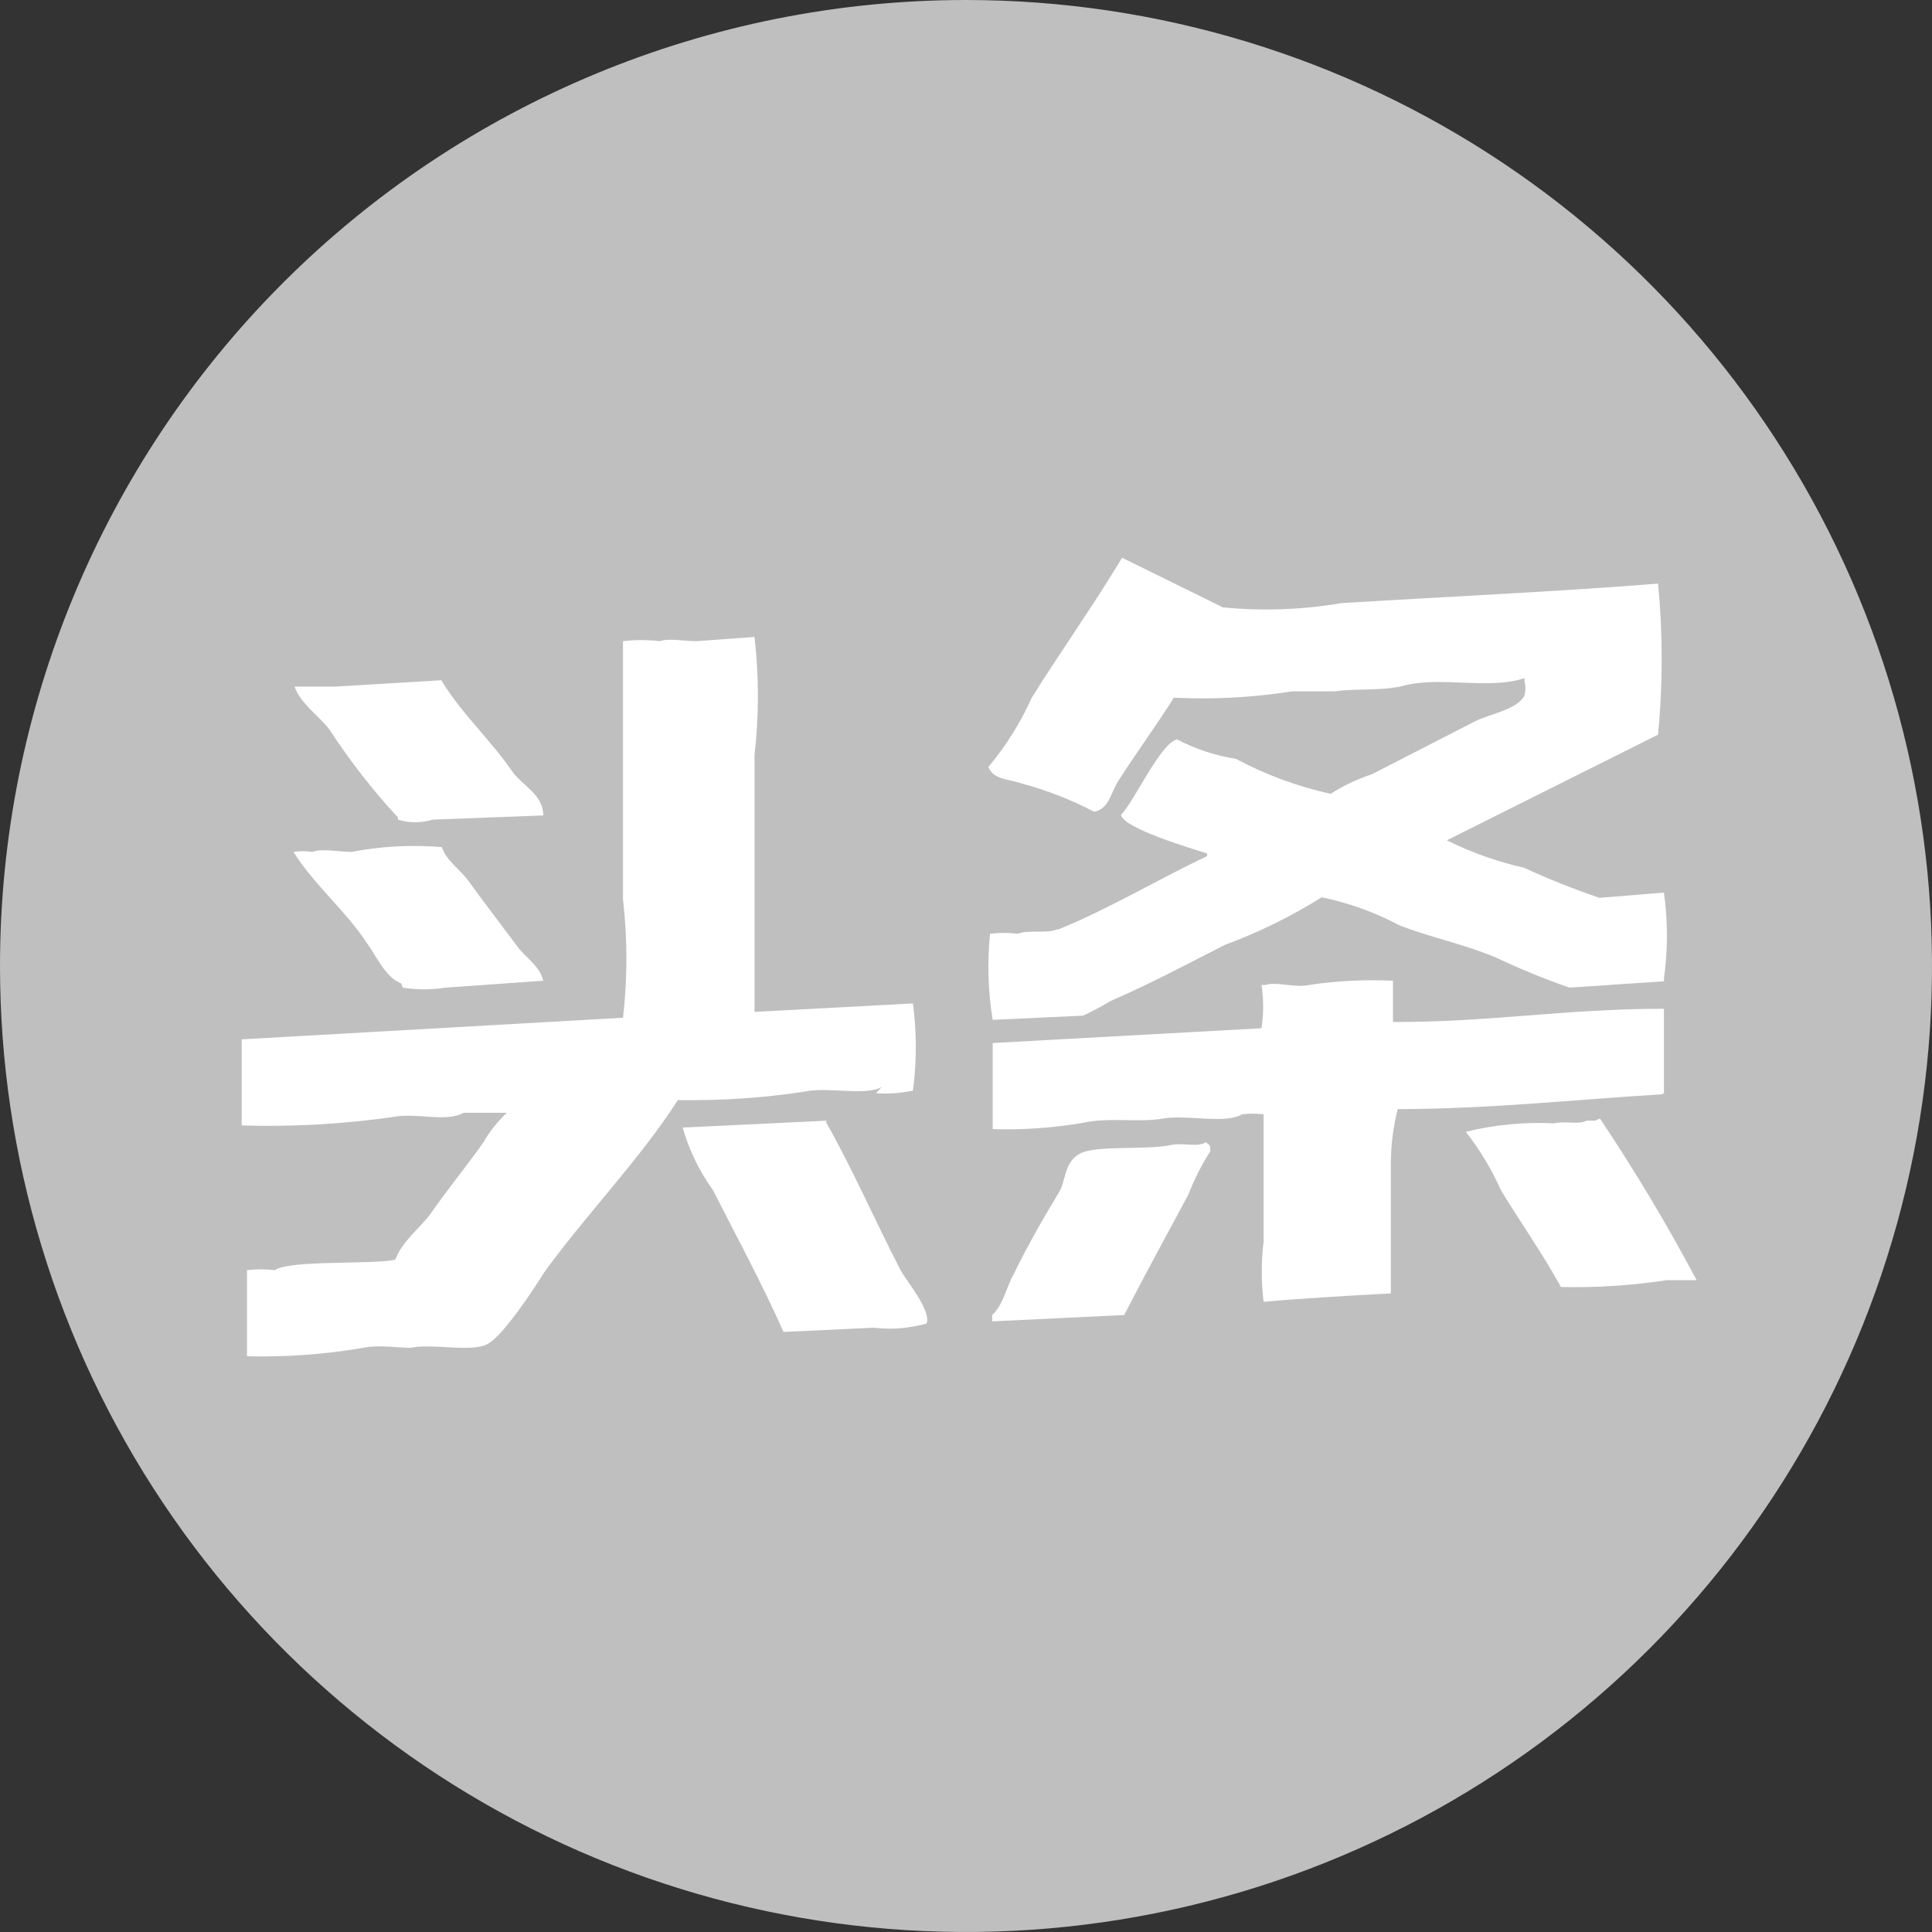
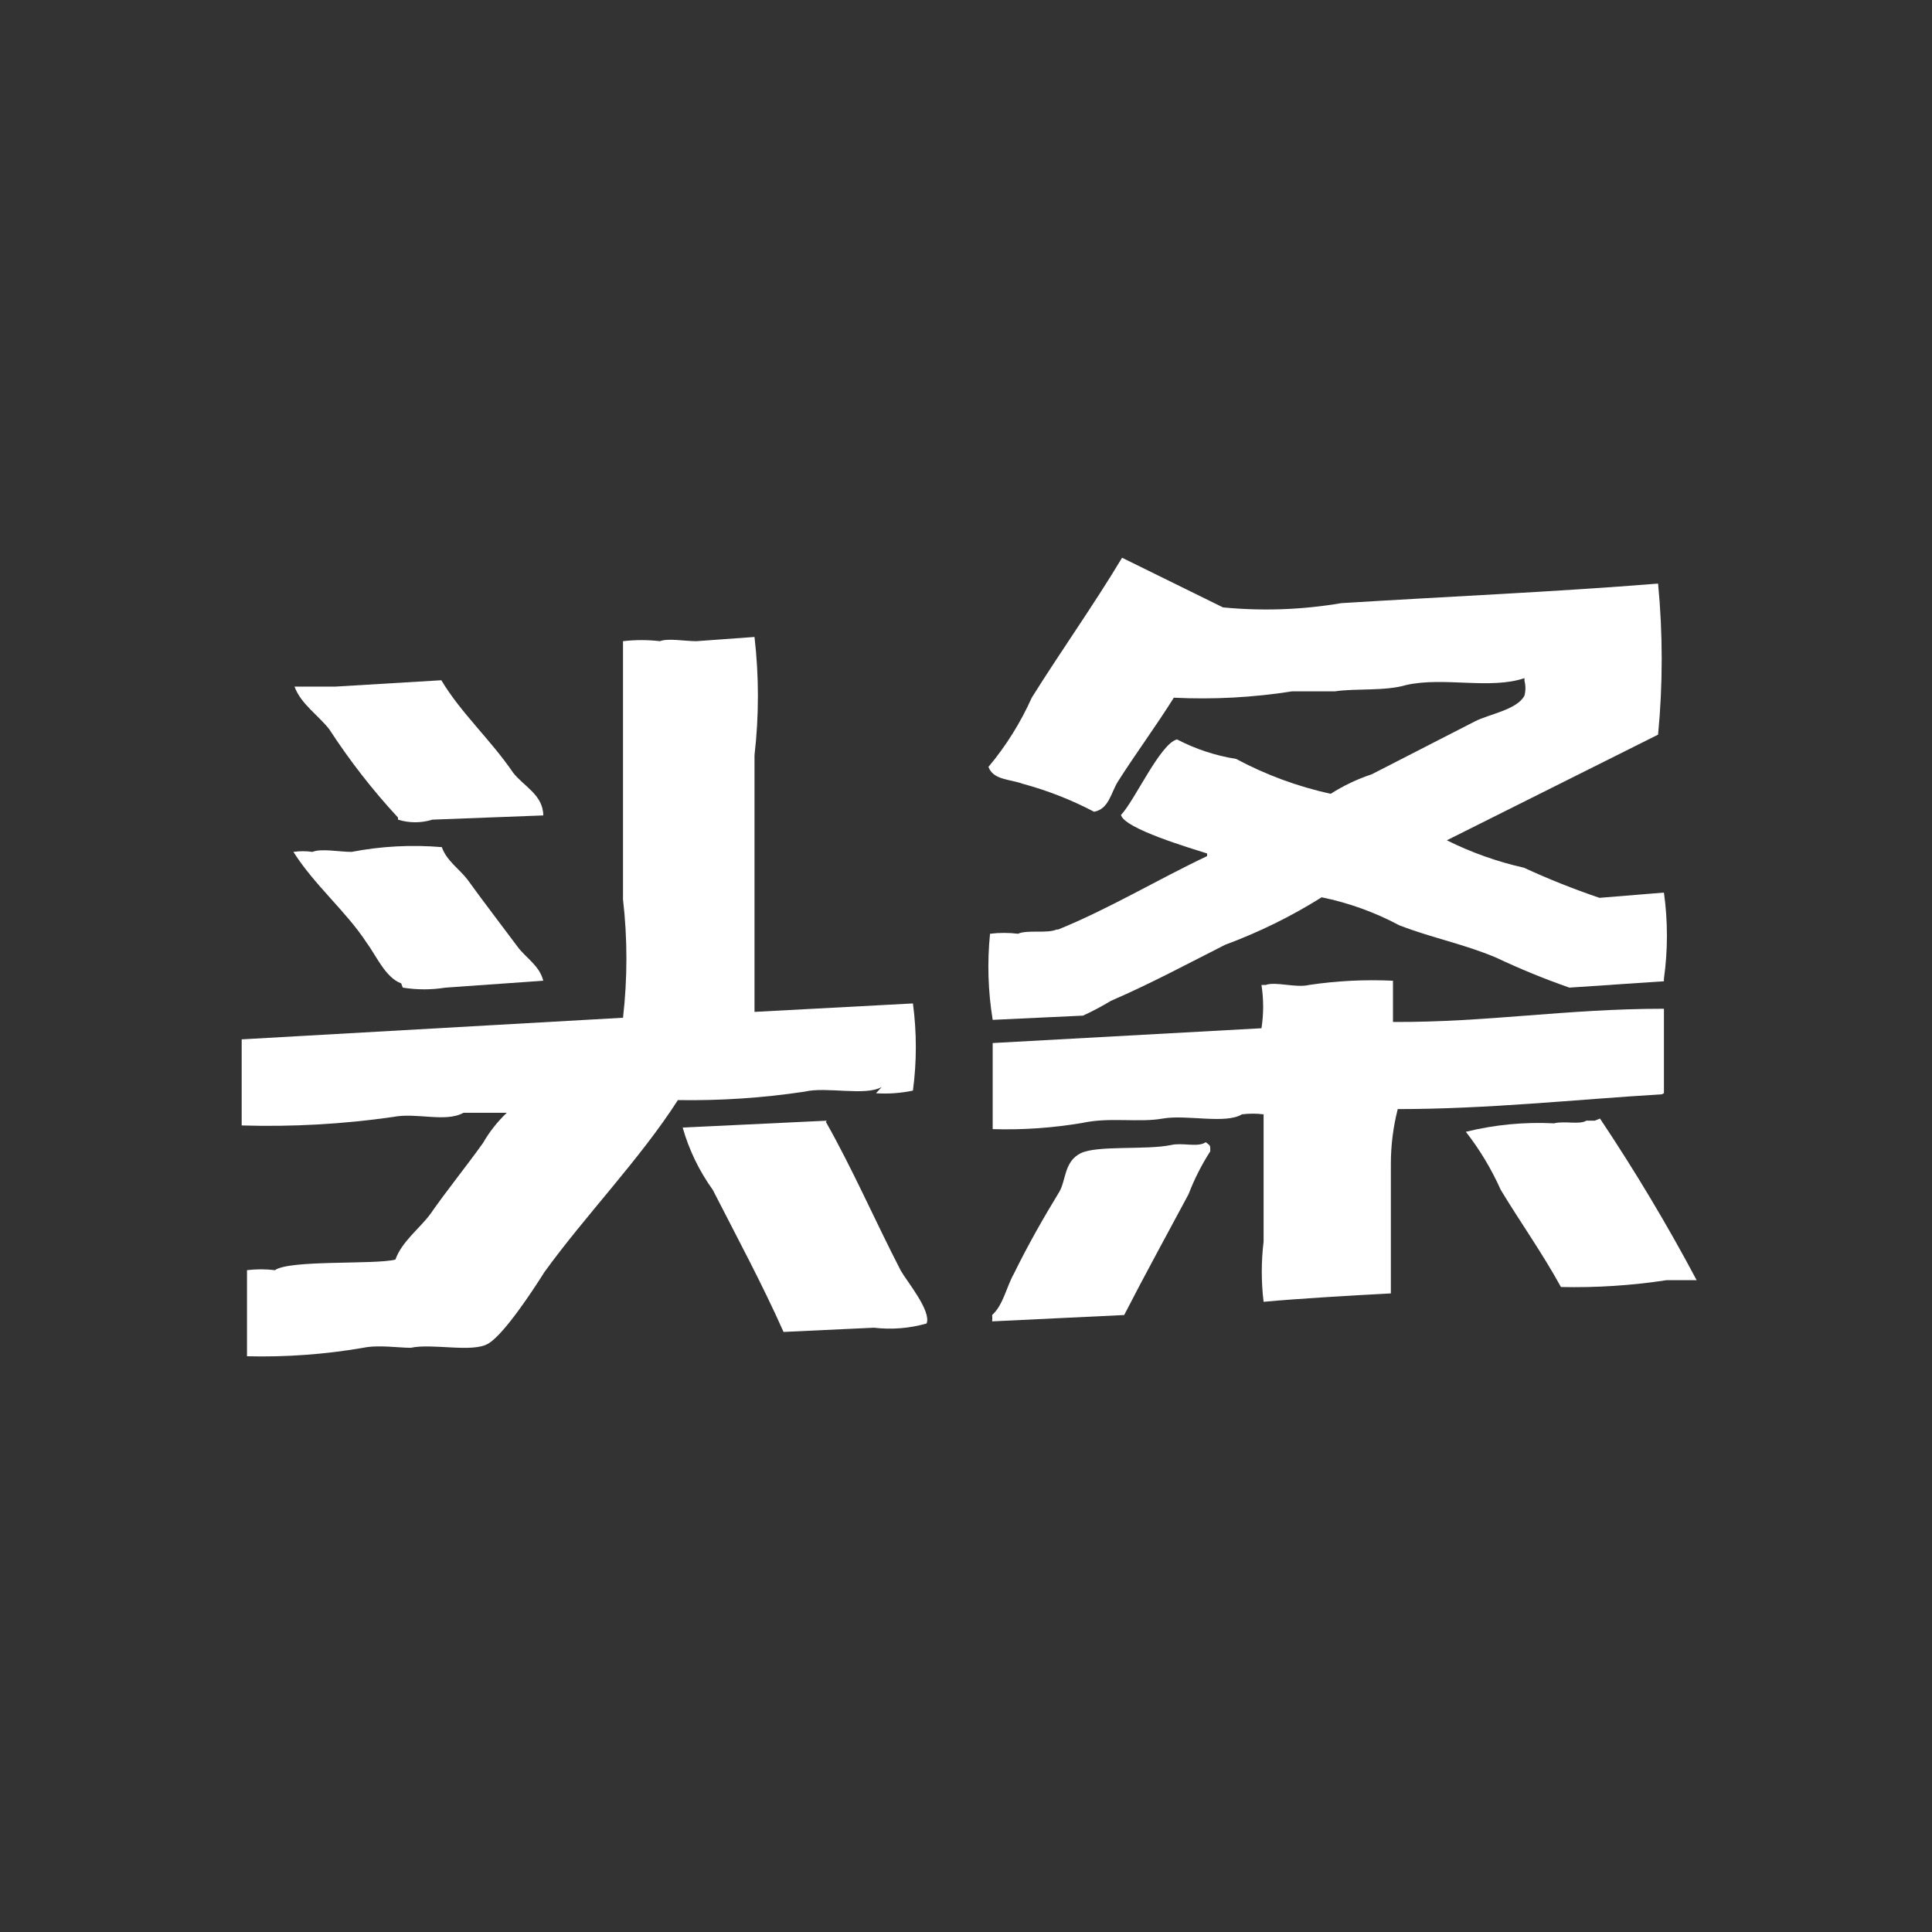
<svg xmlns="http://www.w3.org/2000/svg" width="32" height="32" viewBox="0 0 32 32" fill="none">
  <rect x="0" y="0" width="32" height="32" fill="#333333" stroke="none" />
-   <path fill-rule="evenodd" clip-rule="evenodd" d="M16 0C19.164 0 22.258 0.938 24.889 2.696C27.52 4.455 29.571 6.953 30.782 9.877C31.993 12.801 32.31 16.018 31.693 19.121C31.075 22.225 29.551 25.076 27.314 27.314C25.076 29.551 22.225 31.075 19.122 31.692C16.018 32.31 12.801 31.993 9.877 30.782C6.954 29.571 4.455 27.52 2.697 24.889C0.939 22.258 0 19.165 0 16C0 11.757 1.686 7.687 4.686 4.686C7.687 1.686 11.757 0 16 0Z" fill="#BFBFBF" />
  <path d="M17.5 15.396C17.343 15.466 17.01 15.396 16.862 15.466C16.708 15.447 16.552 15.447 16.398 15.466C16.35 15.941 16.365 16.42 16.442 16.892L17.938 16.822C18.097 16.749 18.251 16.667 18.401 16.577C19.066 16.288 19.669 15.964 20.291 15.649C20.85 15.442 21.386 15.179 21.891 14.862C22.34 14.954 22.773 15.11 23.177 15.326C23.72 15.536 24.236 15.632 24.778 15.86C25.174 16.047 25.58 16.214 25.994 16.358L27.56 16.253V16.209C27.626 15.736 27.626 15.257 27.56 14.784L26.492 14.871C26.067 14.727 25.649 14.56 25.241 14.372C24.799 14.273 24.37 14.12 23.964 13.918L27.463 12.168C27.543 11.336 27.543 10.498 27.463 9.666C25.714 9.806 24.052 9.876 22.215 9.99C21.568 10.1 20.909 10.124 20.256 10.06L18.585 9.238C18.113 10.025 17.57 10.786 17.089 11.556C16.904 11.969 16.663 12.355 16.372 12.702C16.451 12.92 16.722 12.903 16.94 12.982C17.35 13.093 17.746 13.248 18.121 13.445C18.366 13.402 18.401 13.13 18.515 12.947C18.803 12.492 19.153 12.019 19.442 11.556C20.097 11.588 20.754 11.553 21.401 11.451H22.11C22.46 11.398 22.941 11.451 23.291 11.346C23.912 11.206 24.682 11.425 25.25 11.232V11.276C25.271 11.356 25.271 11.441 25.25 11.521C25.128 11.757 24.664 11.827 24.428 11.949L22.722 12.824C22.482 12.904 22.253 13.012 22.04 13.148C21.494 13.028 20.967 12.834 20.474 12.57C20.133 12.516 19.802 12.407 19.495 12.247C19.215 12.317 18.795 13.261 18.567 13.498C18.62 13.725 19.722 14.049 19.993 14.136V14.18C19.162 14.574 18.366 15.055 17.526 15.396H17.5ZM14.509 18.108C14.714 18.121 14.92 18.106 15.121 18.064C15.185 17.585 15.185 17.099 15.121 16.62L12.497 16.76V12.509C12.572 11.858 12.572 11.201 12.497 10.55L11.535 10.62C11.342 10.62 11.062 10.567 10.931 10.62C10.728 10.596 10.522 10.596 10.319 10.62V14.897C10.394 15.548 10.394 16.206 10.319 16.857L4.003 17.215V18.641C4.84 18.666 5.677 18.62 6.505 18.501C6.899 18.422 7.38 18.597 7.677 18.431H8.394C8.24 18.578 8.107 18.745 8.001 18.93C7.721 19.323 7.406 19.708 7.126 20.111C6.951 20.347 6.654 20.566 6.549 20.863C6.199 20.95 4.799 20.863 4.554 21.038C4.4 21.019 4.245 21.019 4.091 21.038V22.464C4.735 22.48 5.38 22.433 6.015 22.324C6.26 22.271 6.61 22.324 6.802 22.324C7.17 22.245 7.826 22.411 8.088 22.254C8.351 22.096 8.823 21.379 9.015 21.073C9.698 20.128 10.599 19.201 11.228 18.221C11.931 18.232 12.633 18.186 13.328 18.081C13.686 17.994 14.342 18.16 14.605 18.003L14.509 18.108Z" fill="white" />
  <path d="M6.592 13.576C6.778 13.634 6.976 13.634 7.161 13.576L8.998 13.506C8.998 13.165 8.665 13.017 8.499 12.798C8.123 12.247 7.633 11.809 7.31 11.267L5.56 11.372H4.878C4.983 11.661 5.28 11.853 5.455 12.081C5.792 12.599 6.172 13.088 6.592 13.541V13.576ZM6.671 16.358C6.906 16.396 7.145 16.396 7.38 16.358L8.998 16.244C8.937 15.991 8.7 15.859 8.569 15.676C8.289 15.3 8.018 14.95 7.747 14.574C7.616 14.399 7.397 14.259 7.318 14.031C6.818 13.989 6.315 14.015 5.823 14.11C5.613 14.11 5.324 14.049 5.175 14.11C5.071 14.095 4.965 14.095 4.86 14.11C5.201 14.652 5.735 15.098 6.067 15.606C6.225 15.816 6.382 16.192 6.645 16.288L6.671 16.358Z" fill="white" />
  <path d="M27.56 18.107V16.708C25.933 16.708 24.638 16.935 23.072 16.927V16.244C22.607 16.222 22.142 16.245 21.681 16.314C21.463 16.367 21.13 16.253 20.964 16.314H20.894C20.931 16.552 20.931 16.794 20.894 17.031L16.442 17.276V18.702C16.943 18.717 17.444 18.682 17.938 18.597C18.384 18.501 18.865 18.597 19.258 18.527C19.652 18.457 20.299 18.623 20.57 18.457C20.689 18.442 20.81 18.442 20.929 18.457V20.565C20.889 20.896 20.889 21.231 20.929 21.562C21.489 21.51 22.372 21.458 23.037 21.423V19.279C23.037 18.973 23.075 18.667 23.151 18.37C24.638 18.37 26.09 18.212 27.525 18.125L27.56 18.107ZM13.695 18.562L11.307 18.676C11.412 19.046 11.581 19.395 11.806 19.708C12.208 20.495 12.619 21.256 12.978 22.061L14.474 21.991C14.767 22.026 15.064 22.002 15.348 21.921C15.427 21.711 15.025 21.23 14.92 21.046C14.491 20.215 14.124 19.367 13.678 18.58L13.695 18.562Z" fill="white" />
  <path d="M26.414 18.562H26.274C26.169 18.632 25.906 18.562 25.74 18.606C25.249 18.581 24.757 18.628 24.279 18.746C24.51 19.042 24.704 19.365 24.857 19.708C25.18 20.242 25.548 20.758 25.854 21.317C26.439 21.33 27.024 21.292 27.603 21.204H28.102C27.614 20.285 27.079 19.392 26.501 18.527L26.414 18.562ZM19.967 18.921C19.836 19.008 19.582 18.921 19.398 18.965C18.978 19.052 18.165 18.965 17.894 19.104C17.623 19.244 17.658 19.55 17.544 19.743C17.282 20.172 17.028 20.618 16.792 21.099C16.669 21.317 16.617 21.615 16.433 21.781C16.437 21.816 16.437 21.851 16.433 21.886L18.62 21.781C18.961 21.116 19.337 20.434 19.687 19.778C19.782 19.53 19.902 19.293 20.046 19.069C20.046 18.956 20.046 18.982 19.976 18.921H19.967Z" fill="white" />
</svg>